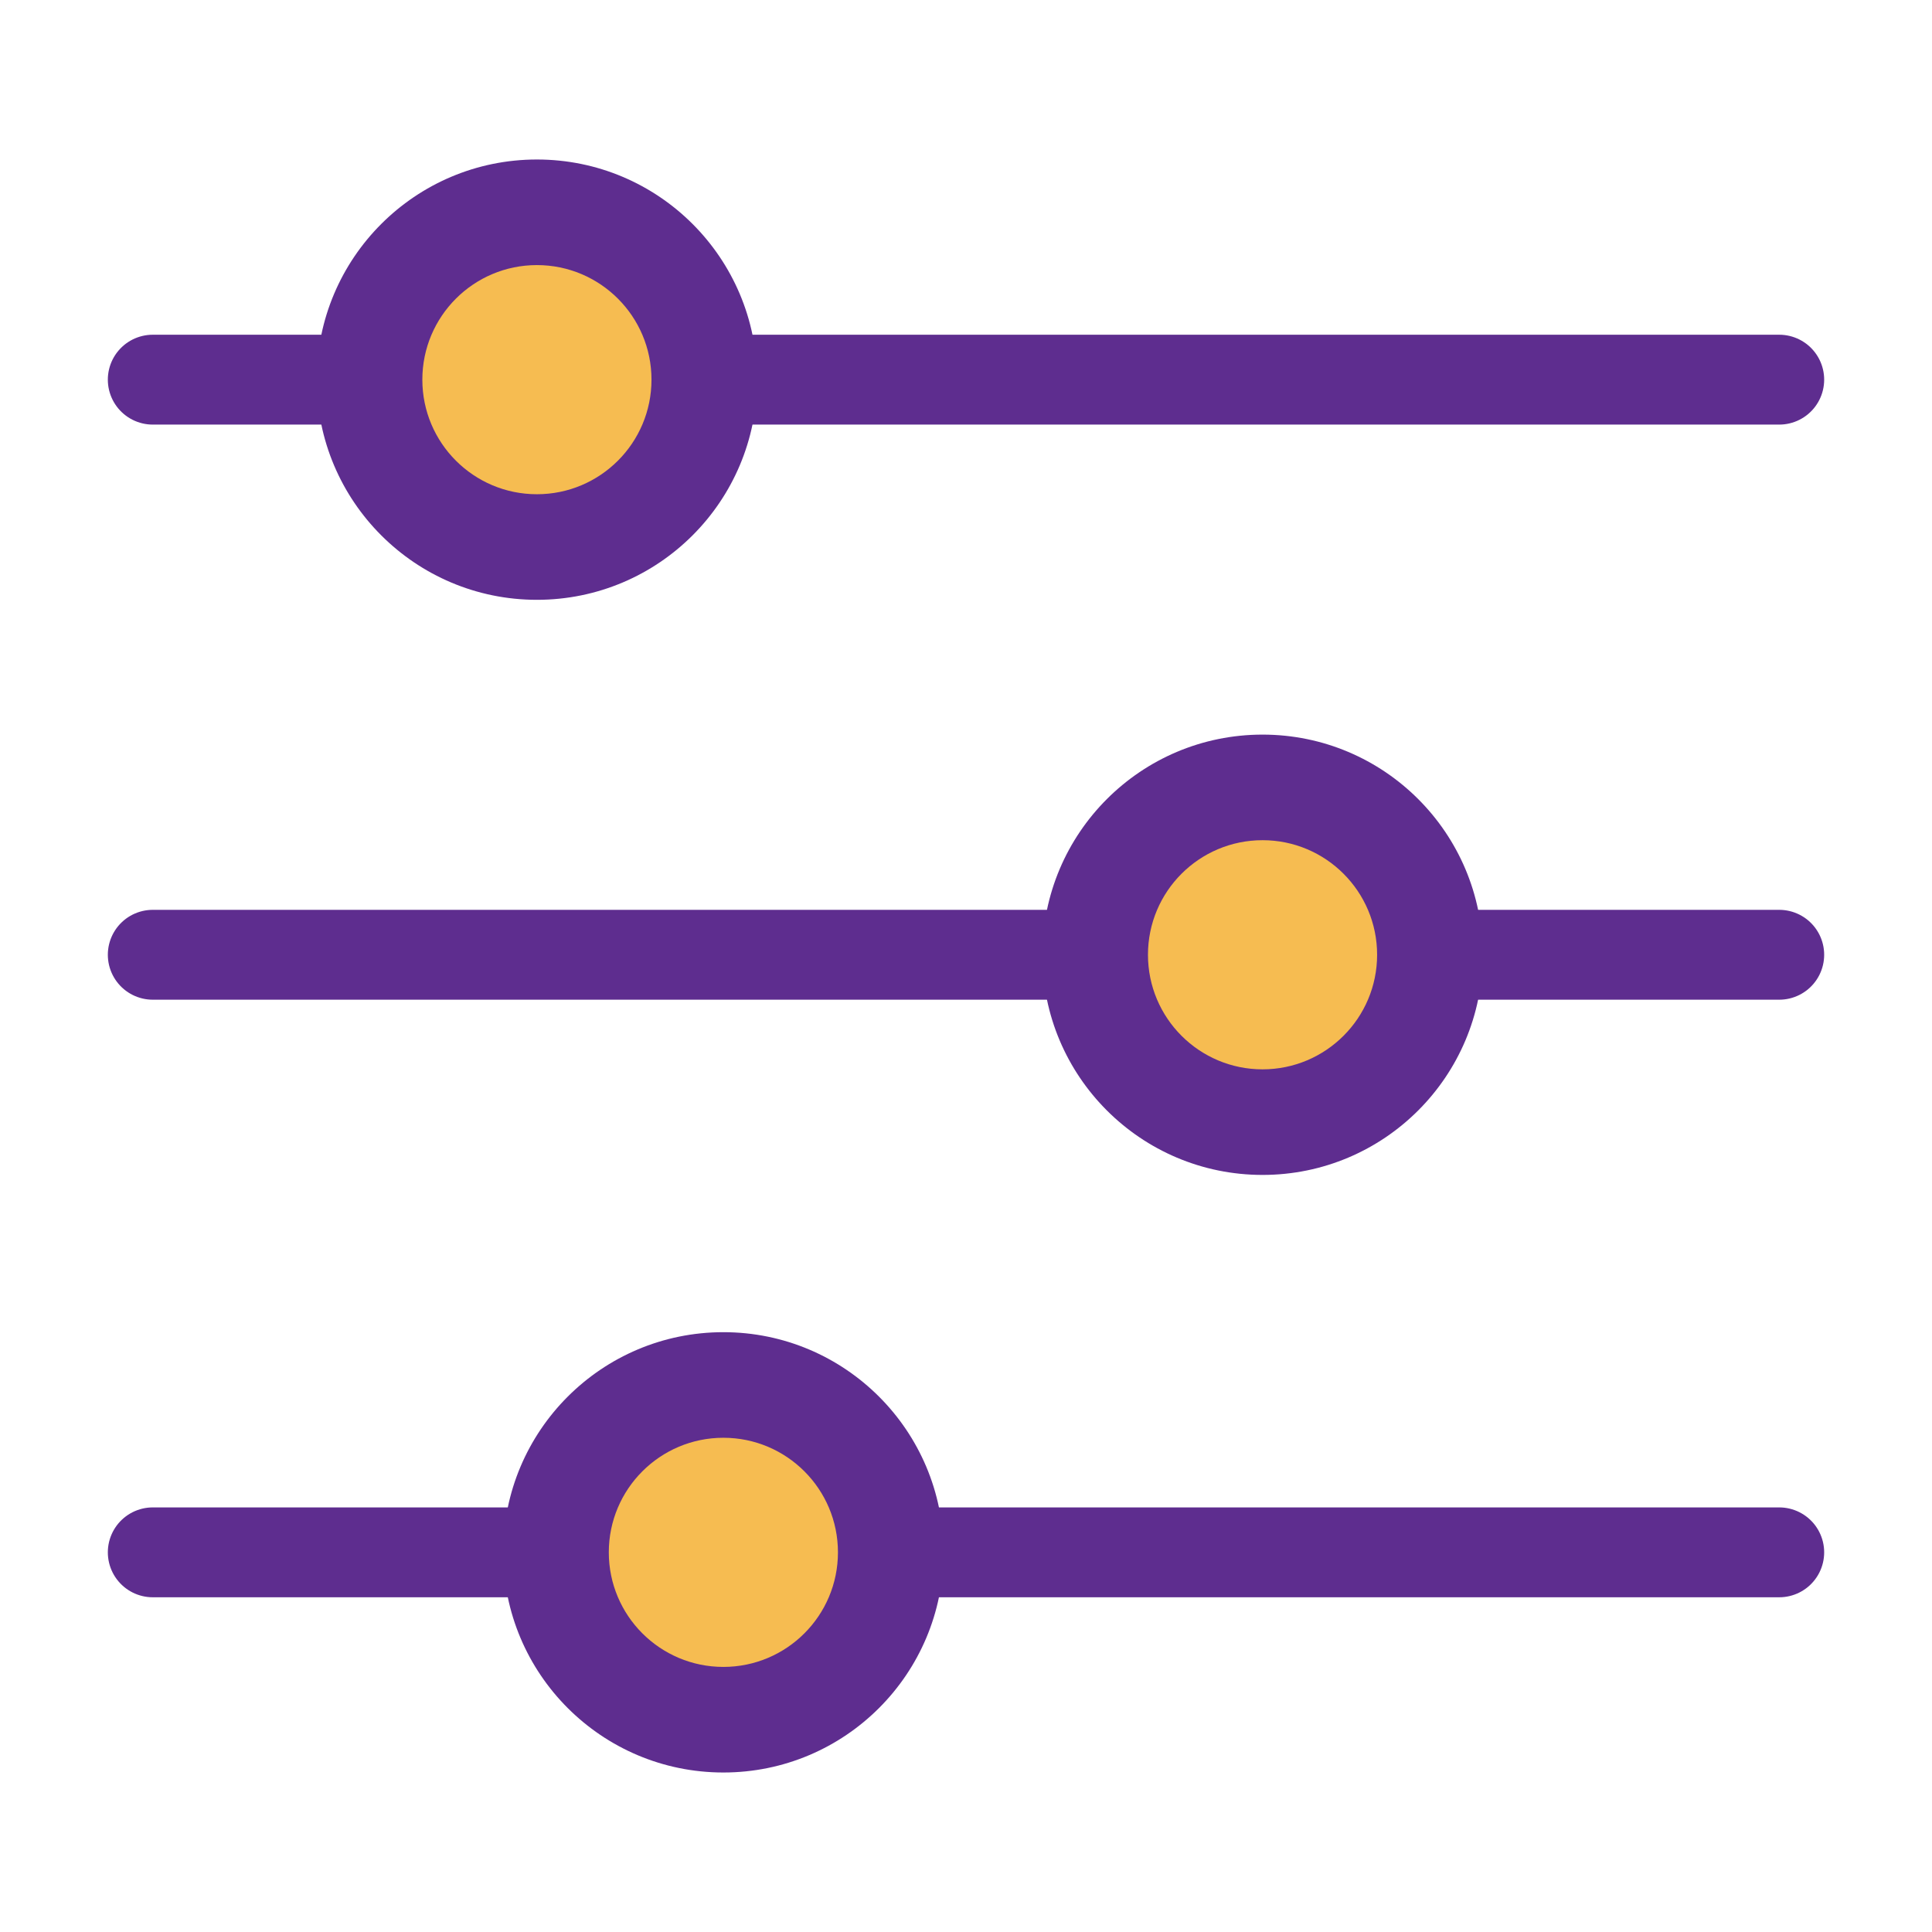
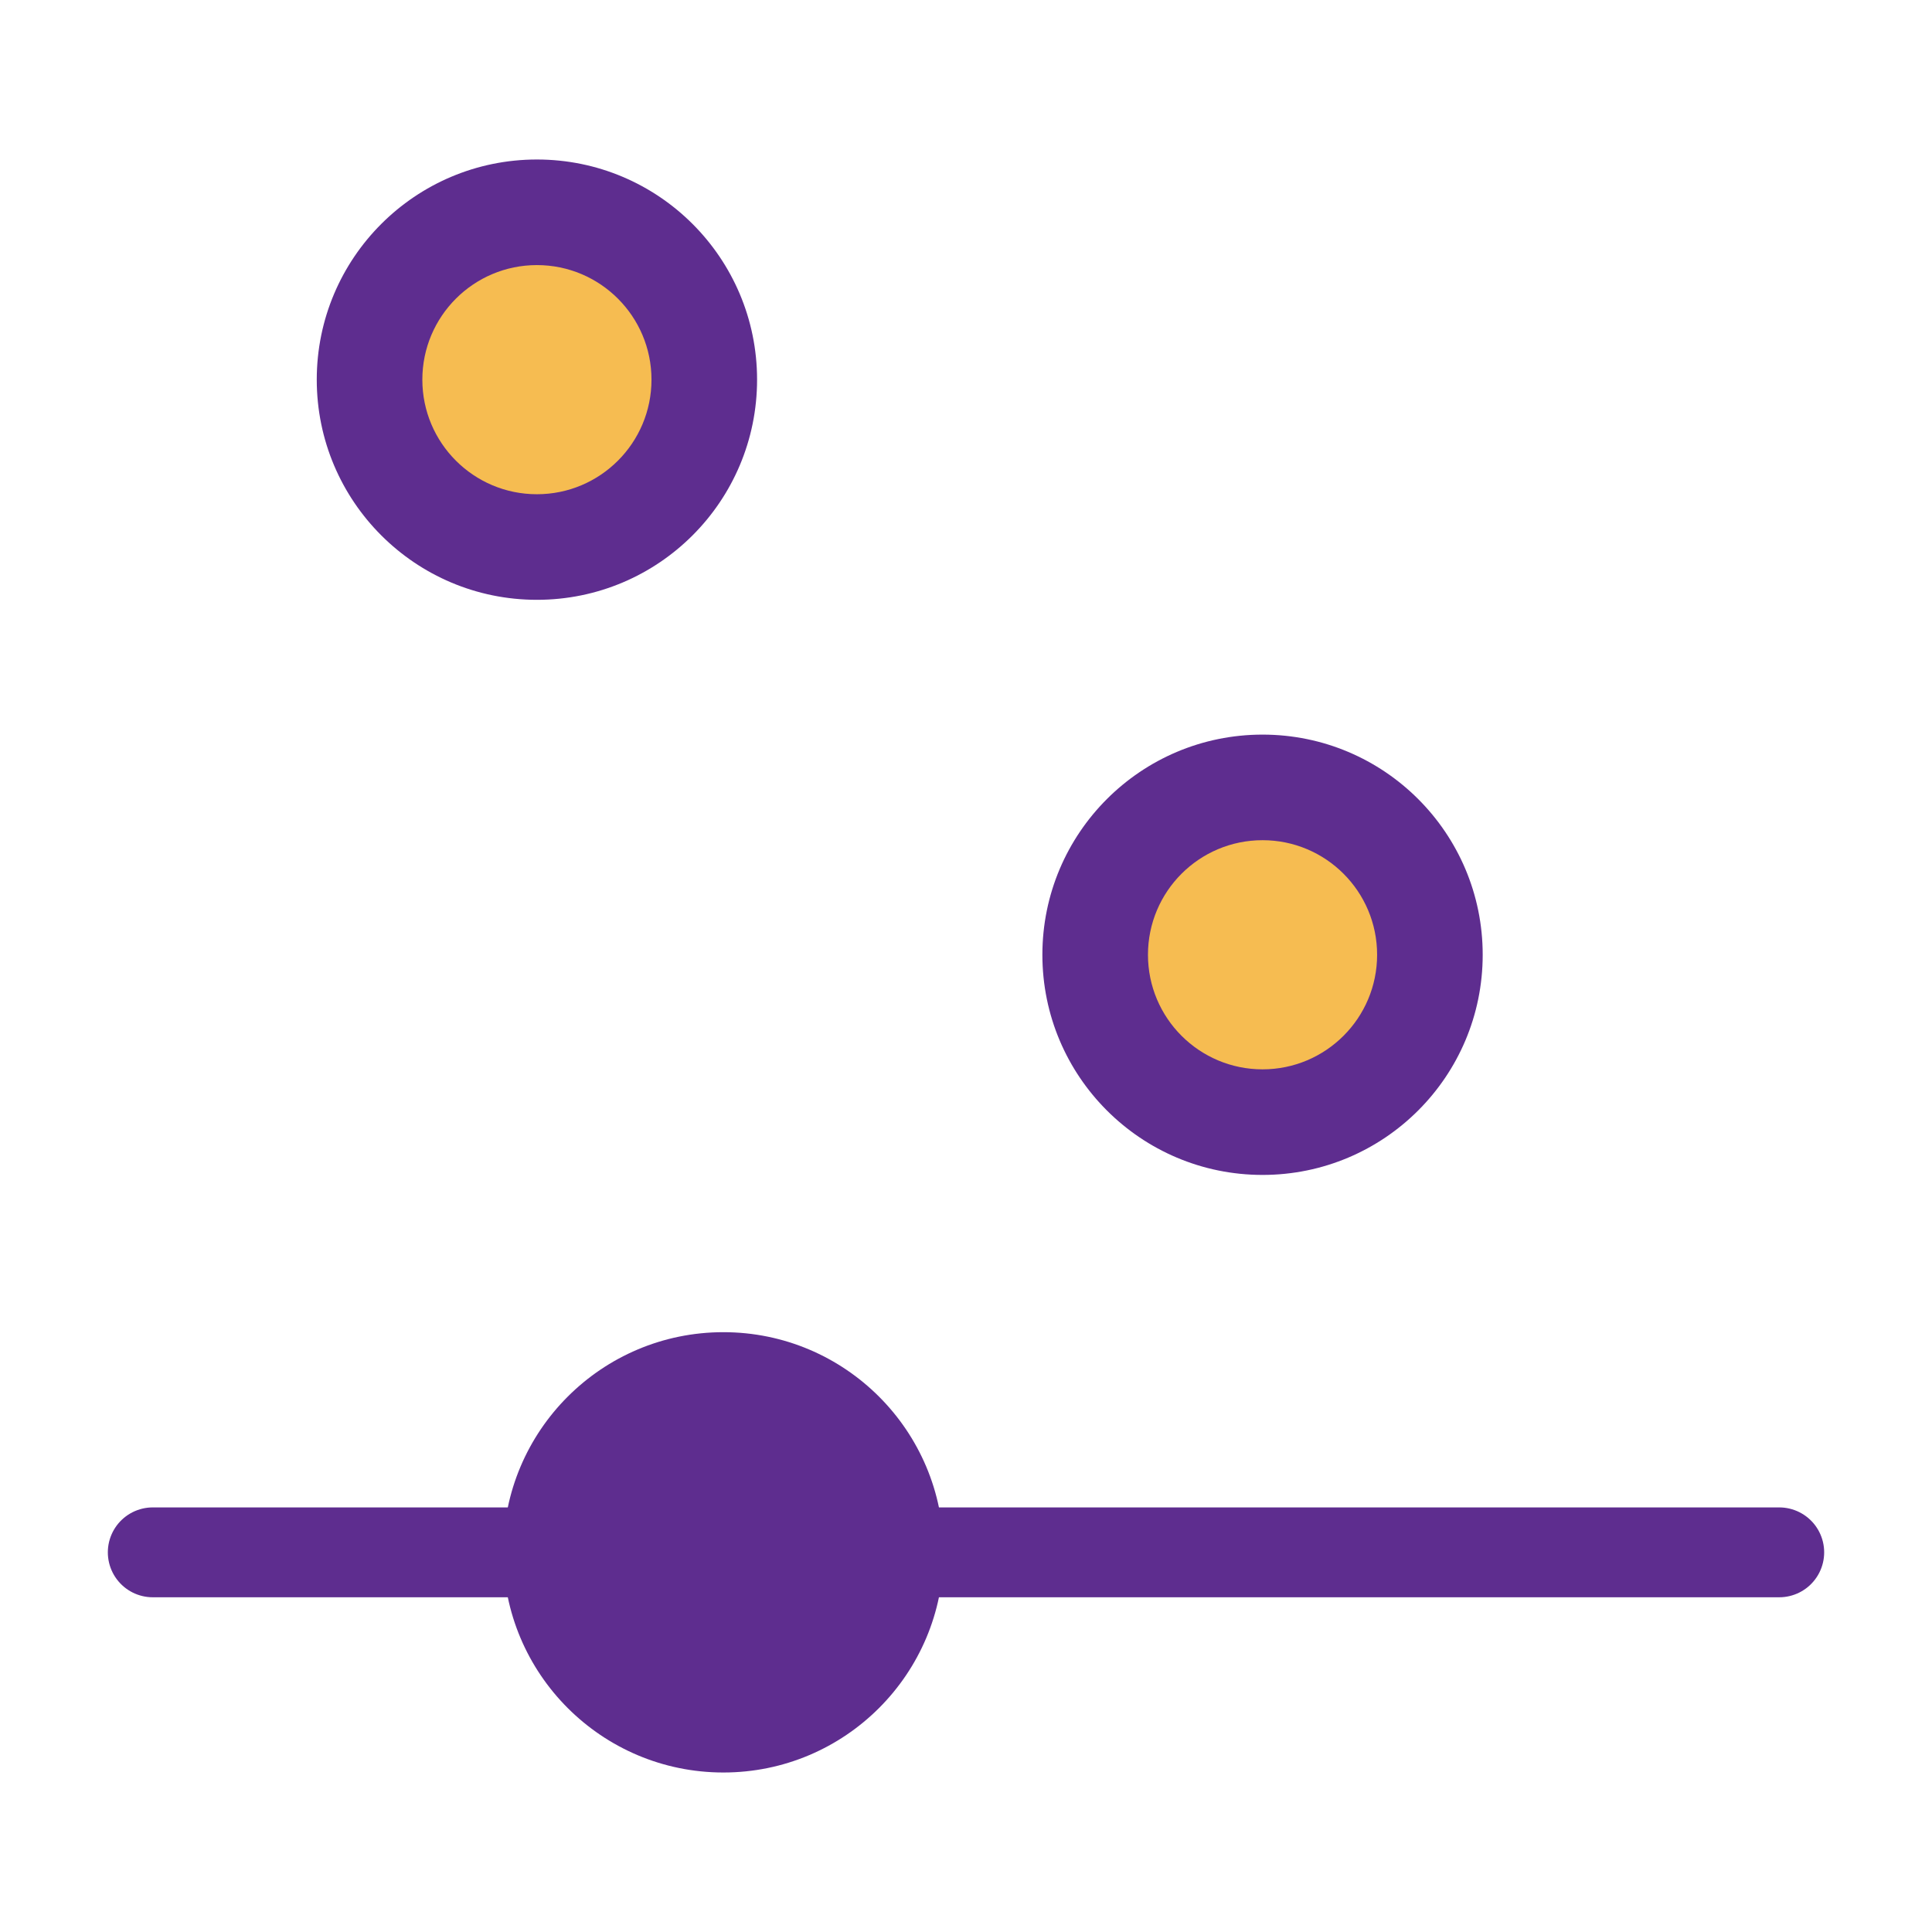
<svg xmlns="http://www.w3.org/2000/svg" version="1.1" id="Layer_1" x="0px" y="0px" viewBox="0 0 86 86" style="enable-background:new 0 0 86 86;" xml:space="preserve">
  <style type="text/css">
	.st0{fill:#F6BC51;}
	.st1{fill:none;stroke:#5E2D8F;stroke-width:4;stroke-linecap:round;stroke-miterlimit:10;}
	.st2{fill:#5E2D8F;}
</style>
  <g>
-     <path class="st0" d="M31.5,74.1c-1.3,0-2.5-0.5-3.5-1.5c-0.9-0.9-1.5-2.2-1.4-3.5c0-2.7,2.2-4.9,5-4.9c1.3,0,2.6,0.5,3.5,1.5   c0.9,1,1.4,2.2,1.4,3.6c0,2.6-2.1,4.7-4.7,4.9L31.5,74.1z" />
-     <line class="st1" x1="6.8" y1="16.9" x2="79.2" y2="16.9" />
    <g>
      <circle class="st2" cx="23.9" cy="16.9" r="9.8" />
      <circle class="st0" cx="23.9" cy="16.9" r="5.1" />
    </g>
    <line class="st1" x1="6.8" y1="69.1" x2="79.2" y2="69.1" />
    <g>
      <circle class="st2" cx="32.2" cy="69.1" r="9.8" />
-       <circle class="st0" cx="32.2" cy="69.1" r="5.1" />
    </g>
-     <line class="st1" x1="6.8" y1="42.5" x2="79.2" y2="42.5" />
    <g>
      <circle class="st2" cx="56.2" cy="42.5" r="9.8" />
      <circle class="st0" cx="56.2" cy="42.5" r="5.1" />
    </g>
  </g>
</svg>